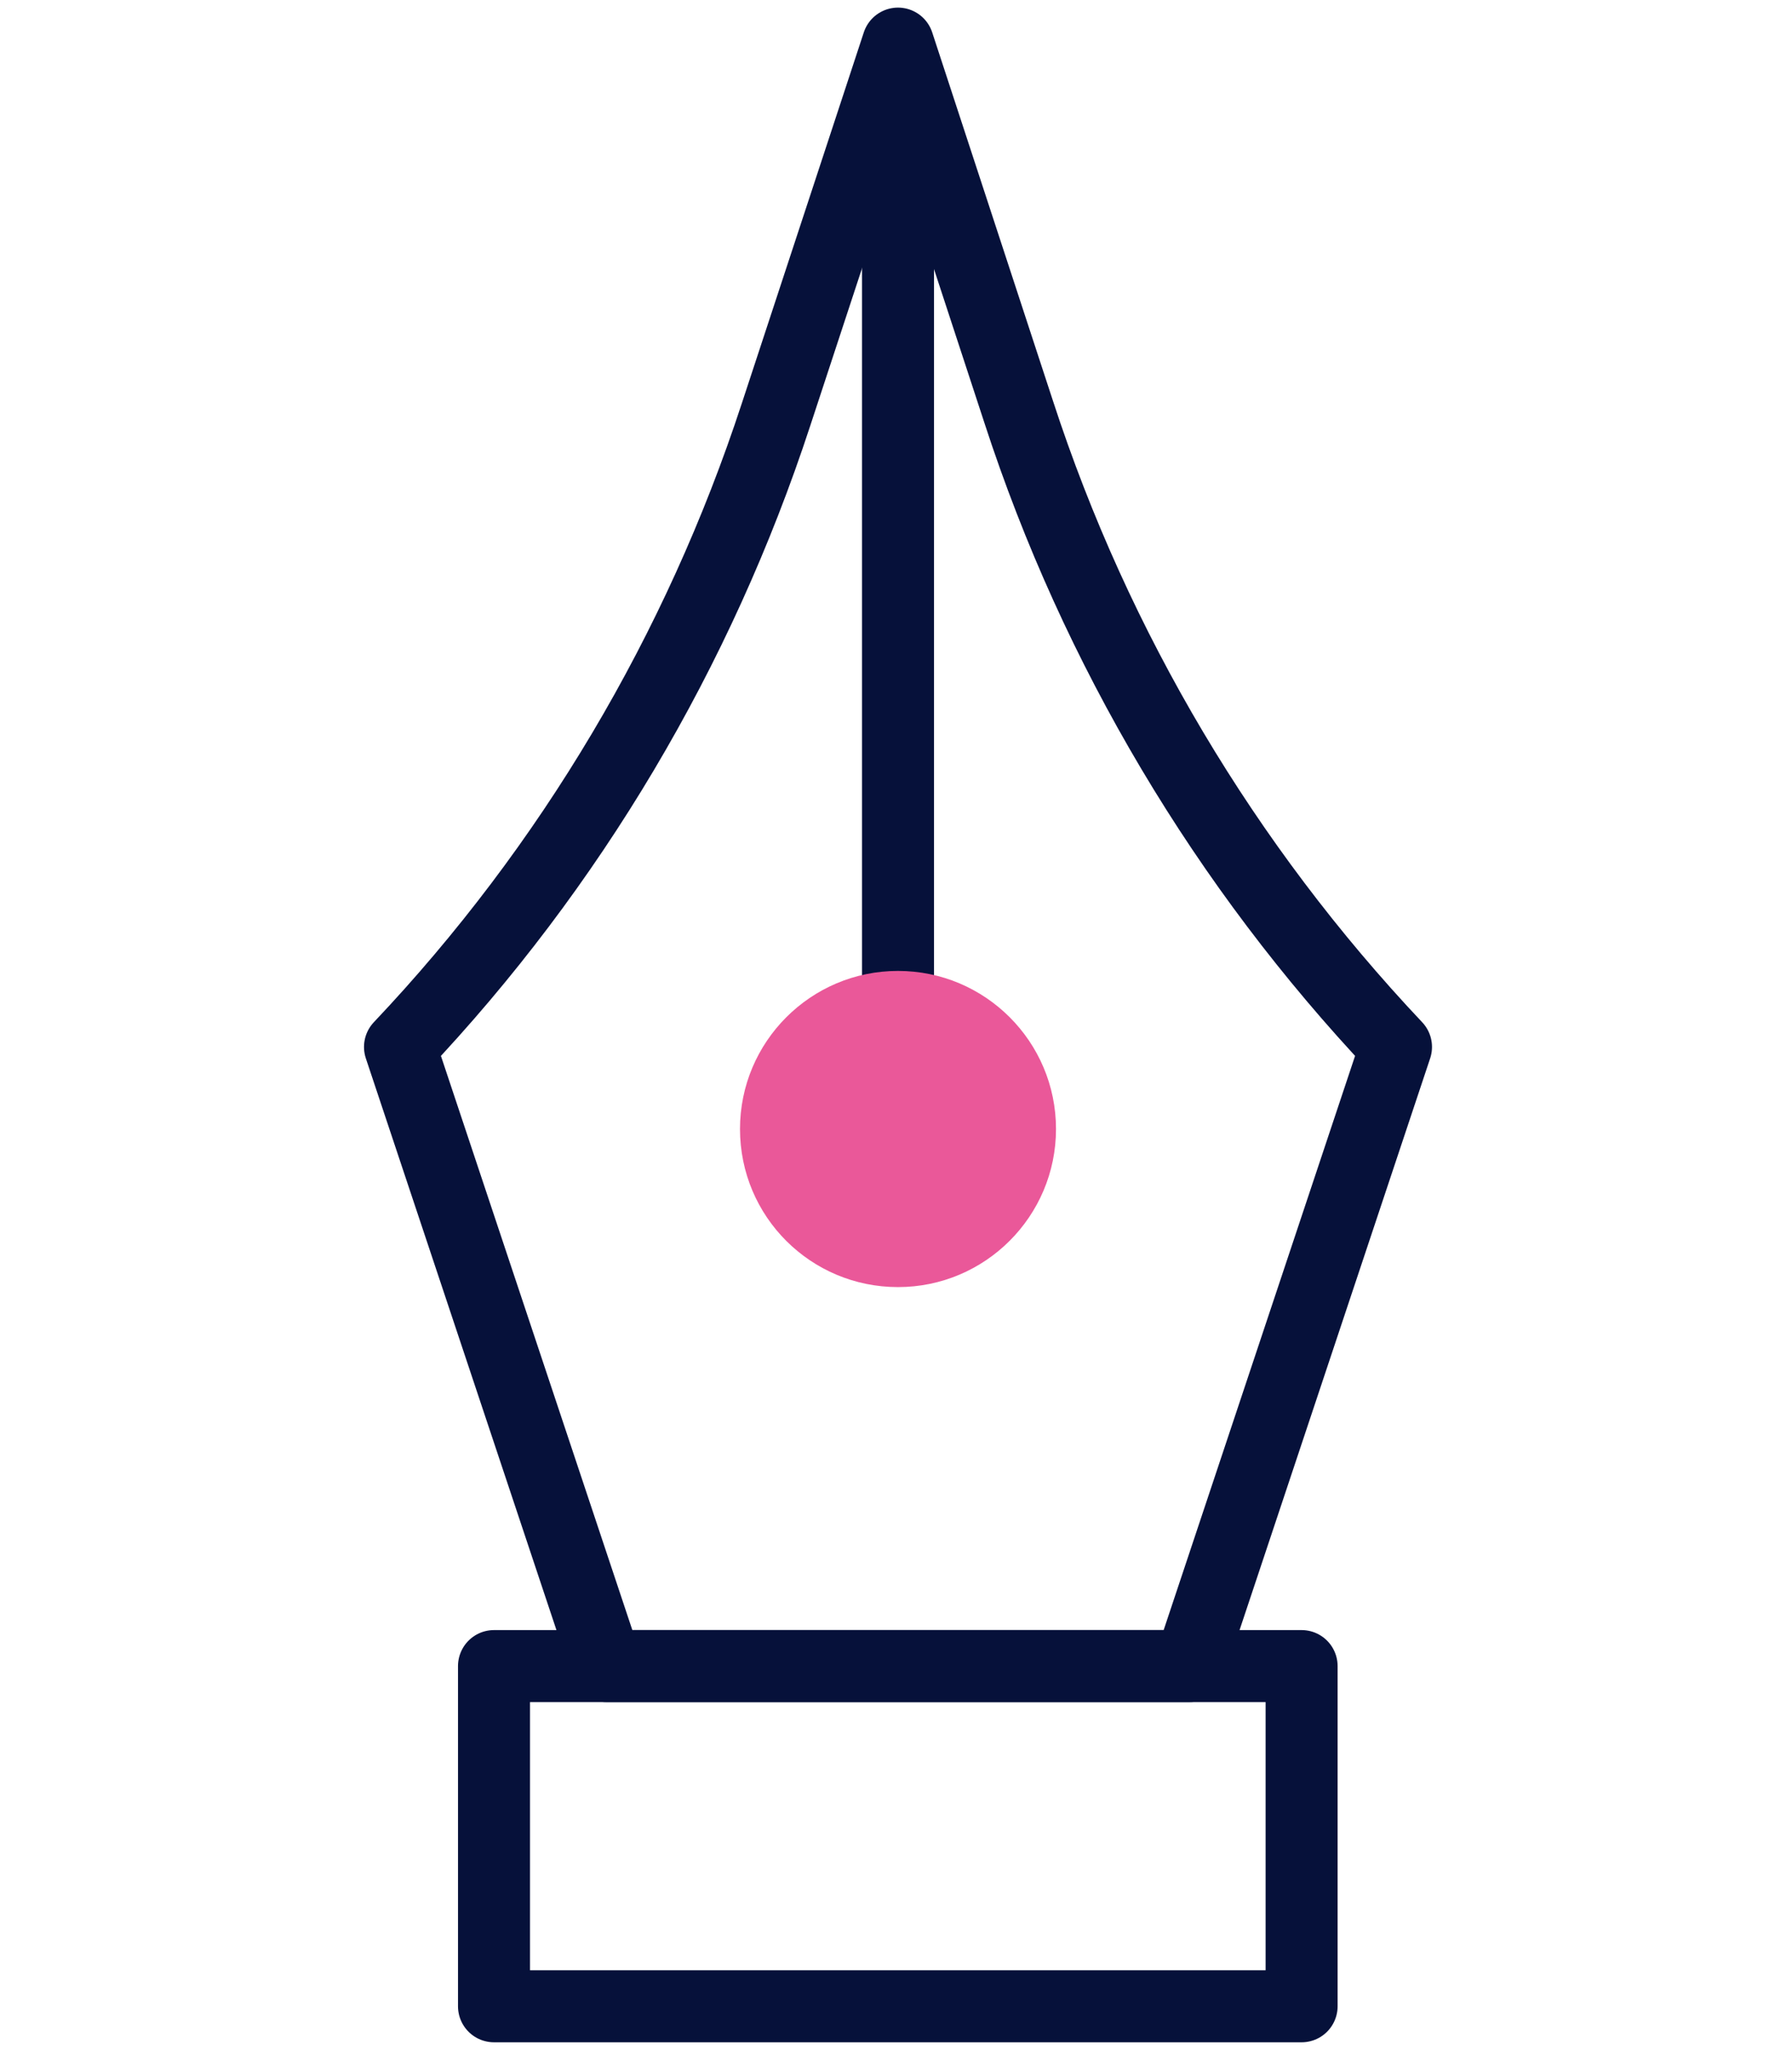
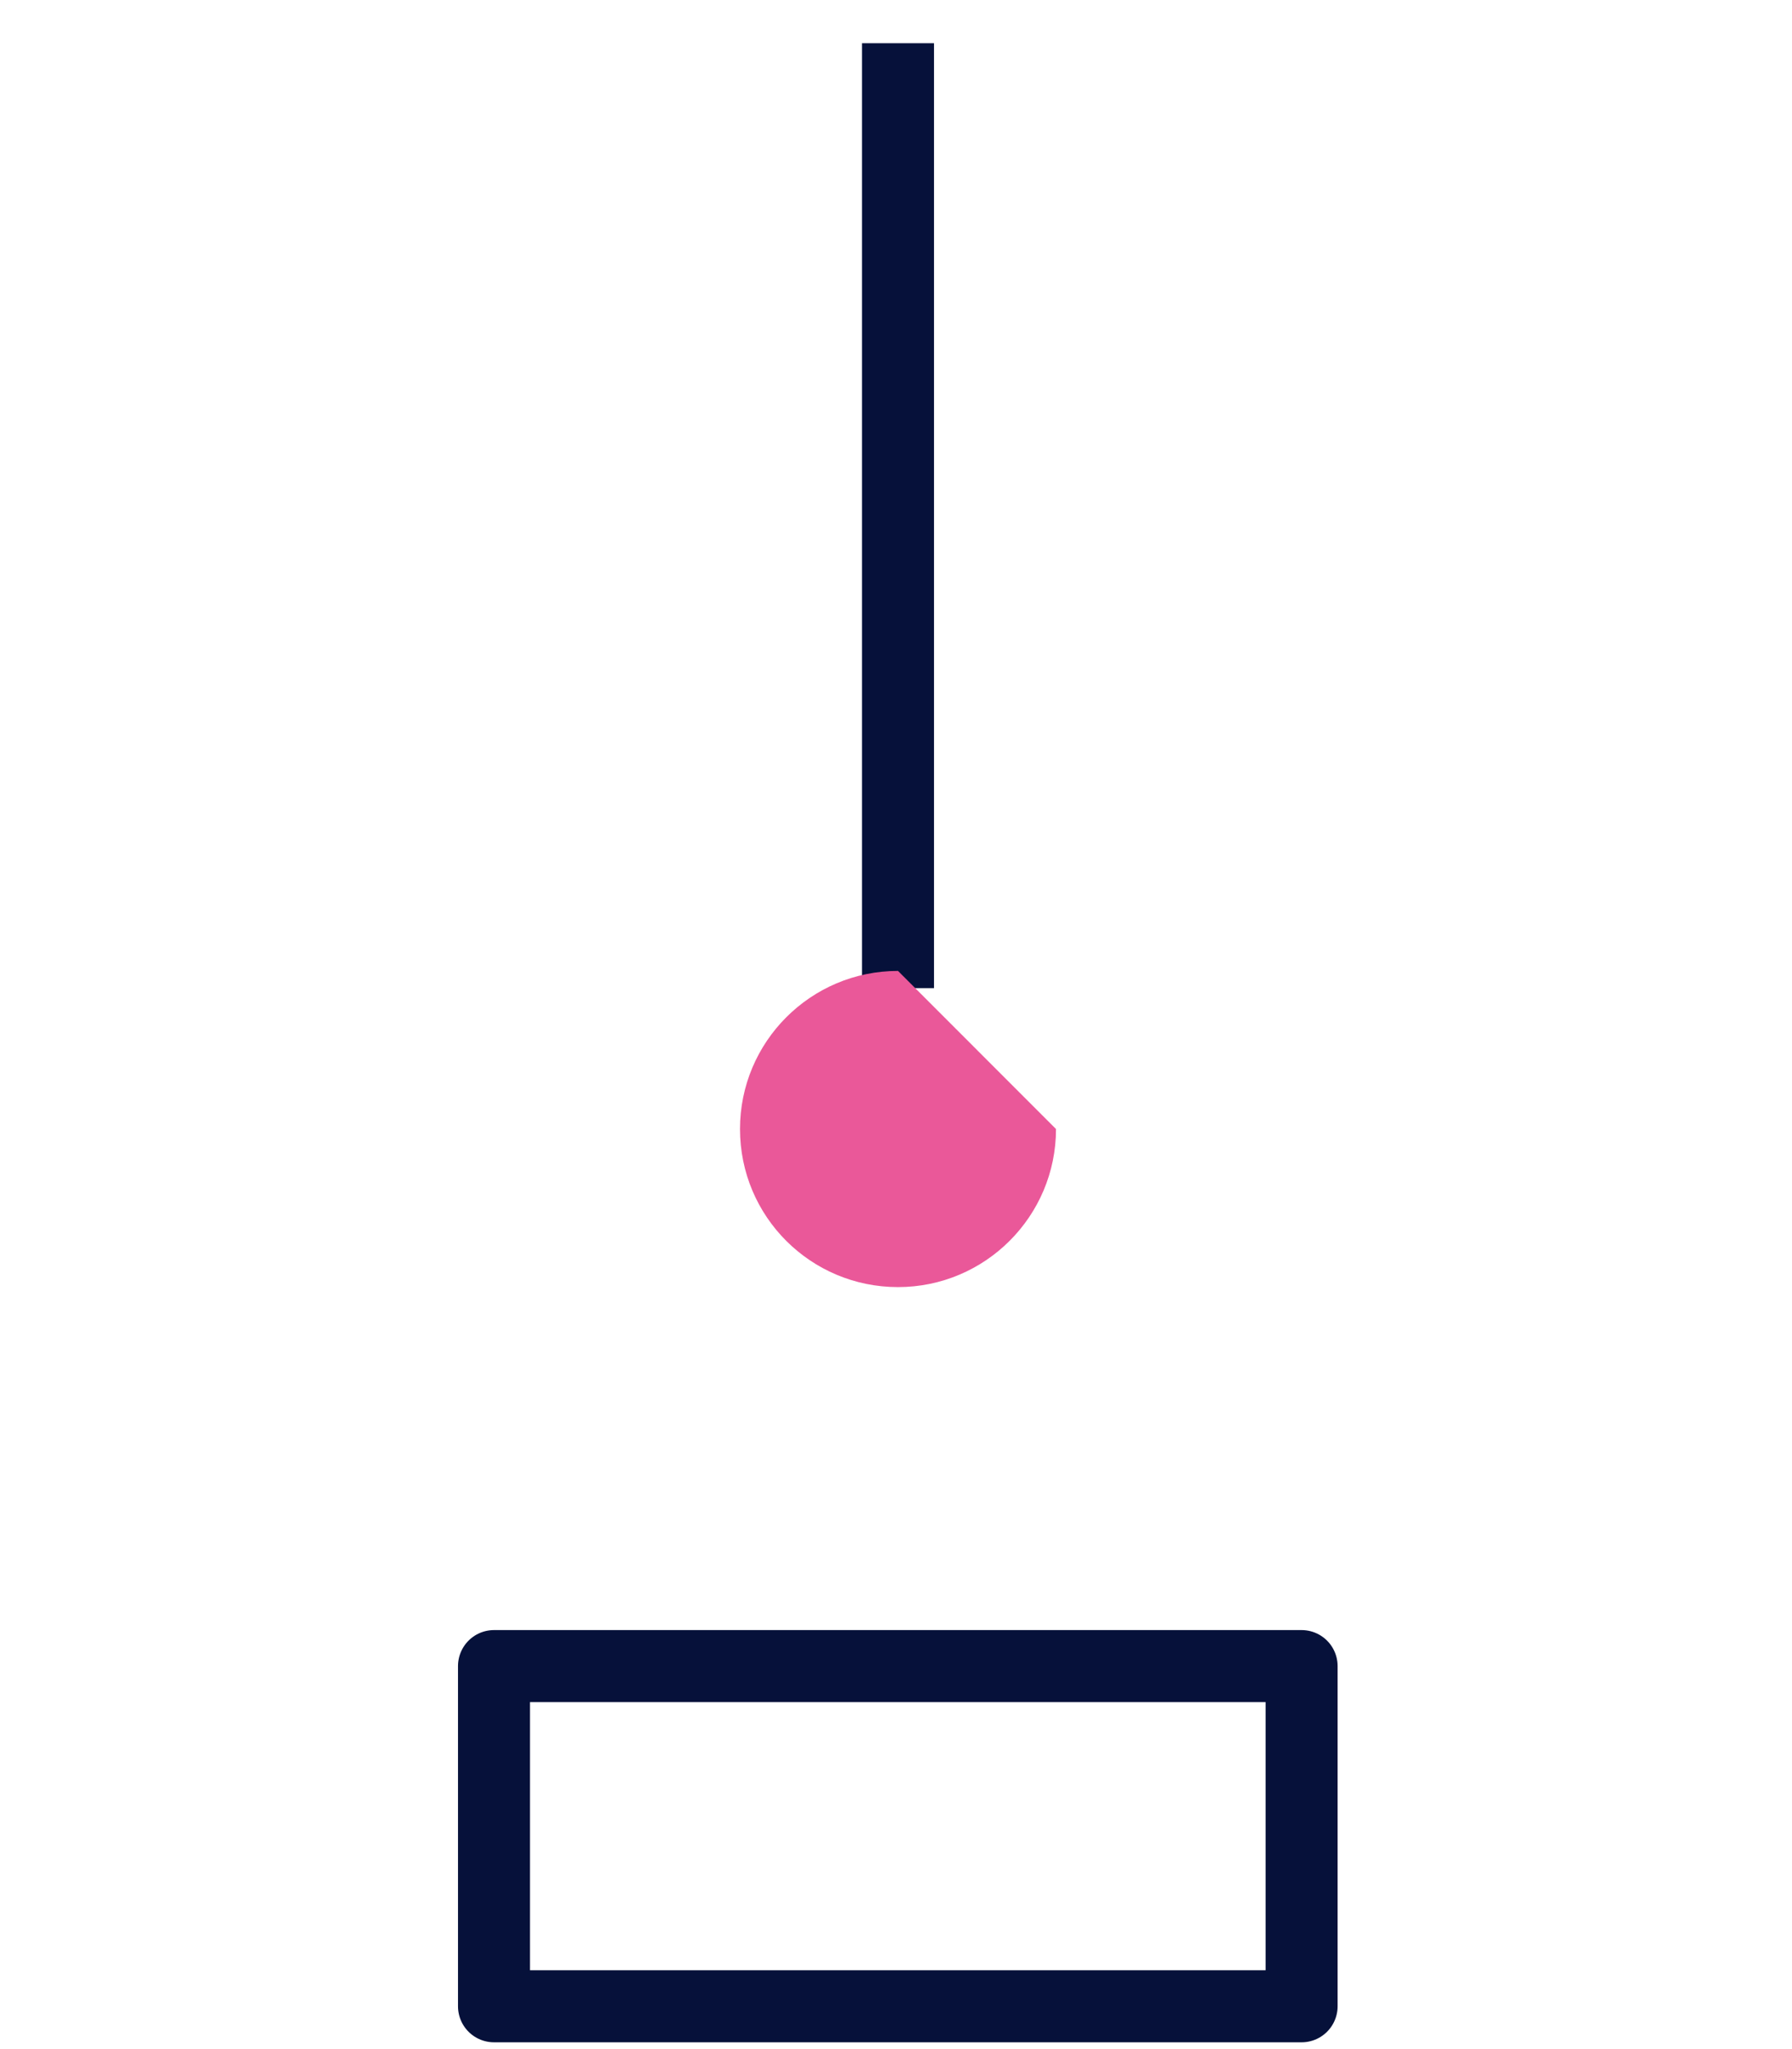
<svg xmlns="http://www.w3.org/2000/svg" version="1.1" id="Calque_1" x="0px" y="0px" viewBox="0 0 448 512" style="enable-background:new 0 0 448 512;" xml:space="preserve">
  <style type="text/css">
	.st0{fill:none;stroke:#06113A;stroke-width:18;stroke-linejoin:round;stroke-miterlimit:10;}
	.st1{fill:#EA5899;}
</style>
  <g>
    <rect x="123.5" y="416.3" class="st0" width="201.9" height="85" />
-     <path class="st0" d="M297.4,416.3H151.6L100,261.6l0,0c42.7-45.1,74.7-99.1,94-158l30.5-92.7l30.2,92.1   c19.3,59.2,51.6,113.4,94.3,158.6l0,0L297.4,416.3z" />
    <line class="st0" x1="224.5" y1="10.8" x2="224.5" y2="246.9" />
-     <path class="st1" d="M264,282.1c0,21.8-17.7,39.5-39.5,39.5S185,304,185,282.1c0-21.8,17.7-39.5,39.5-39.5S264,260.3,264,282.1z" />
+     <path class="st1" d="M264,282.1c0,21.8-17.7,39.5-39.5,39.5S185,304,185,282.1c0-21.8,17.7-39.5,39.5-39.5z" />
  </g>
</svg>